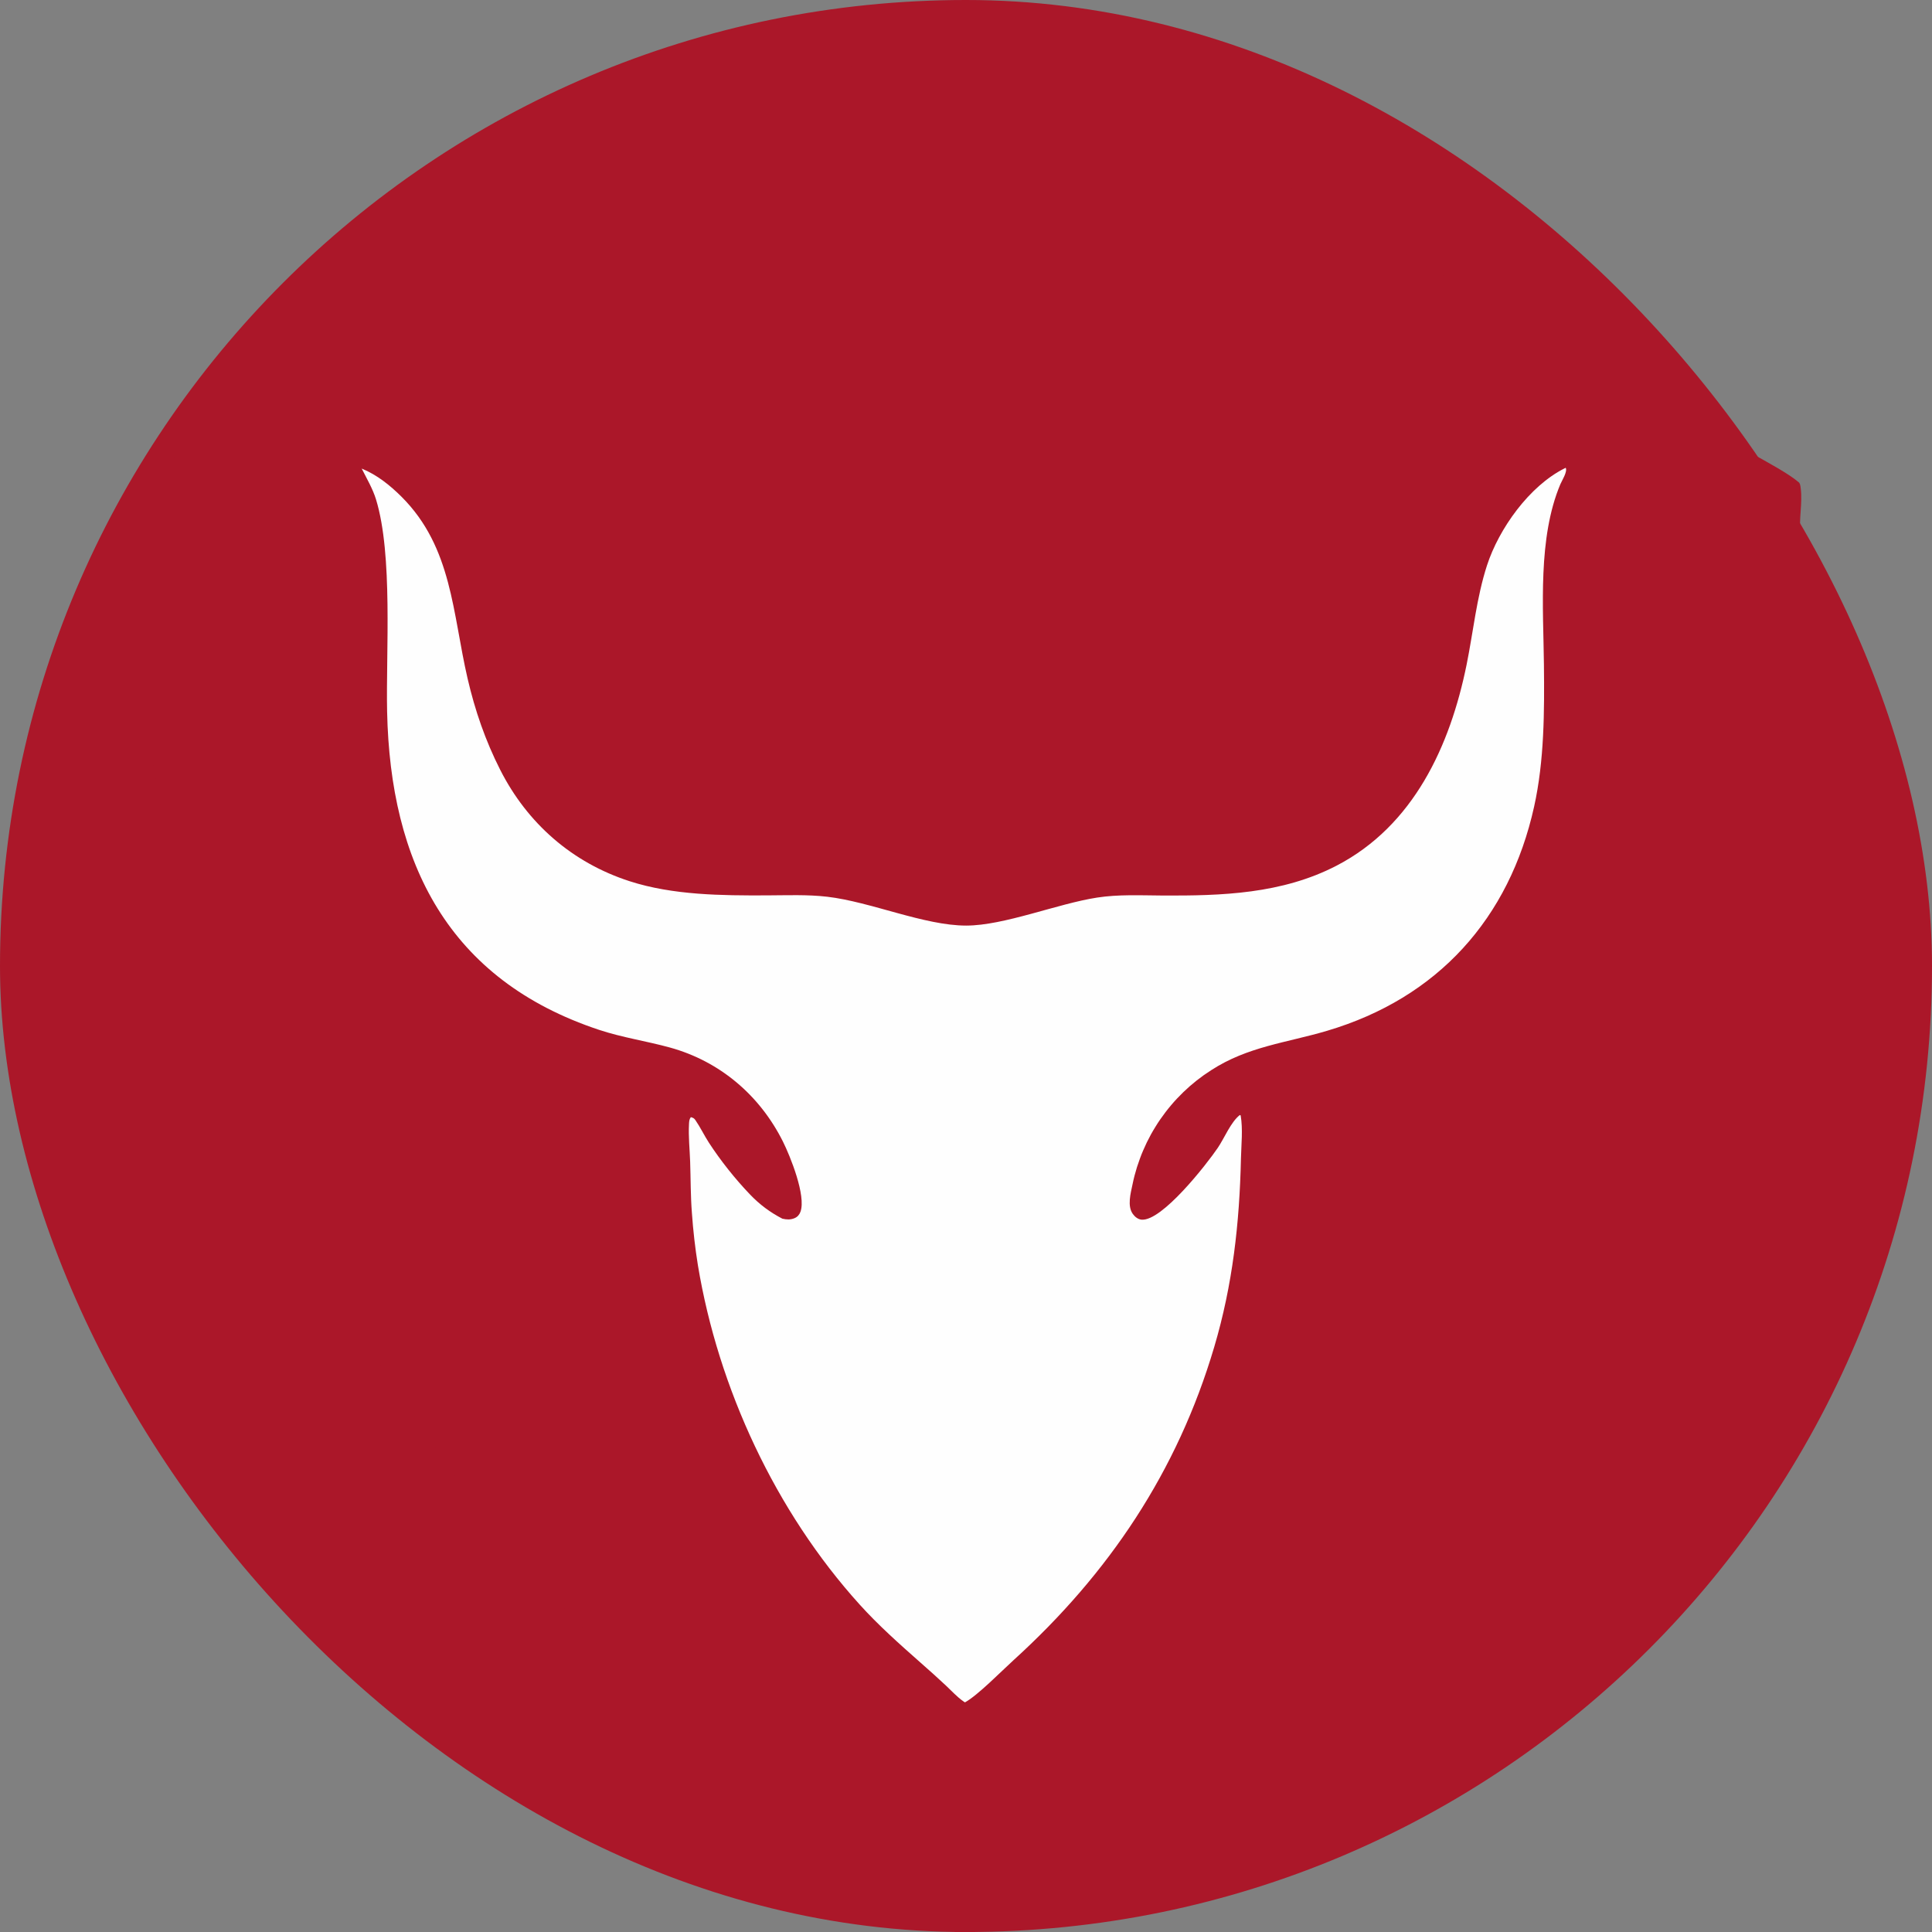
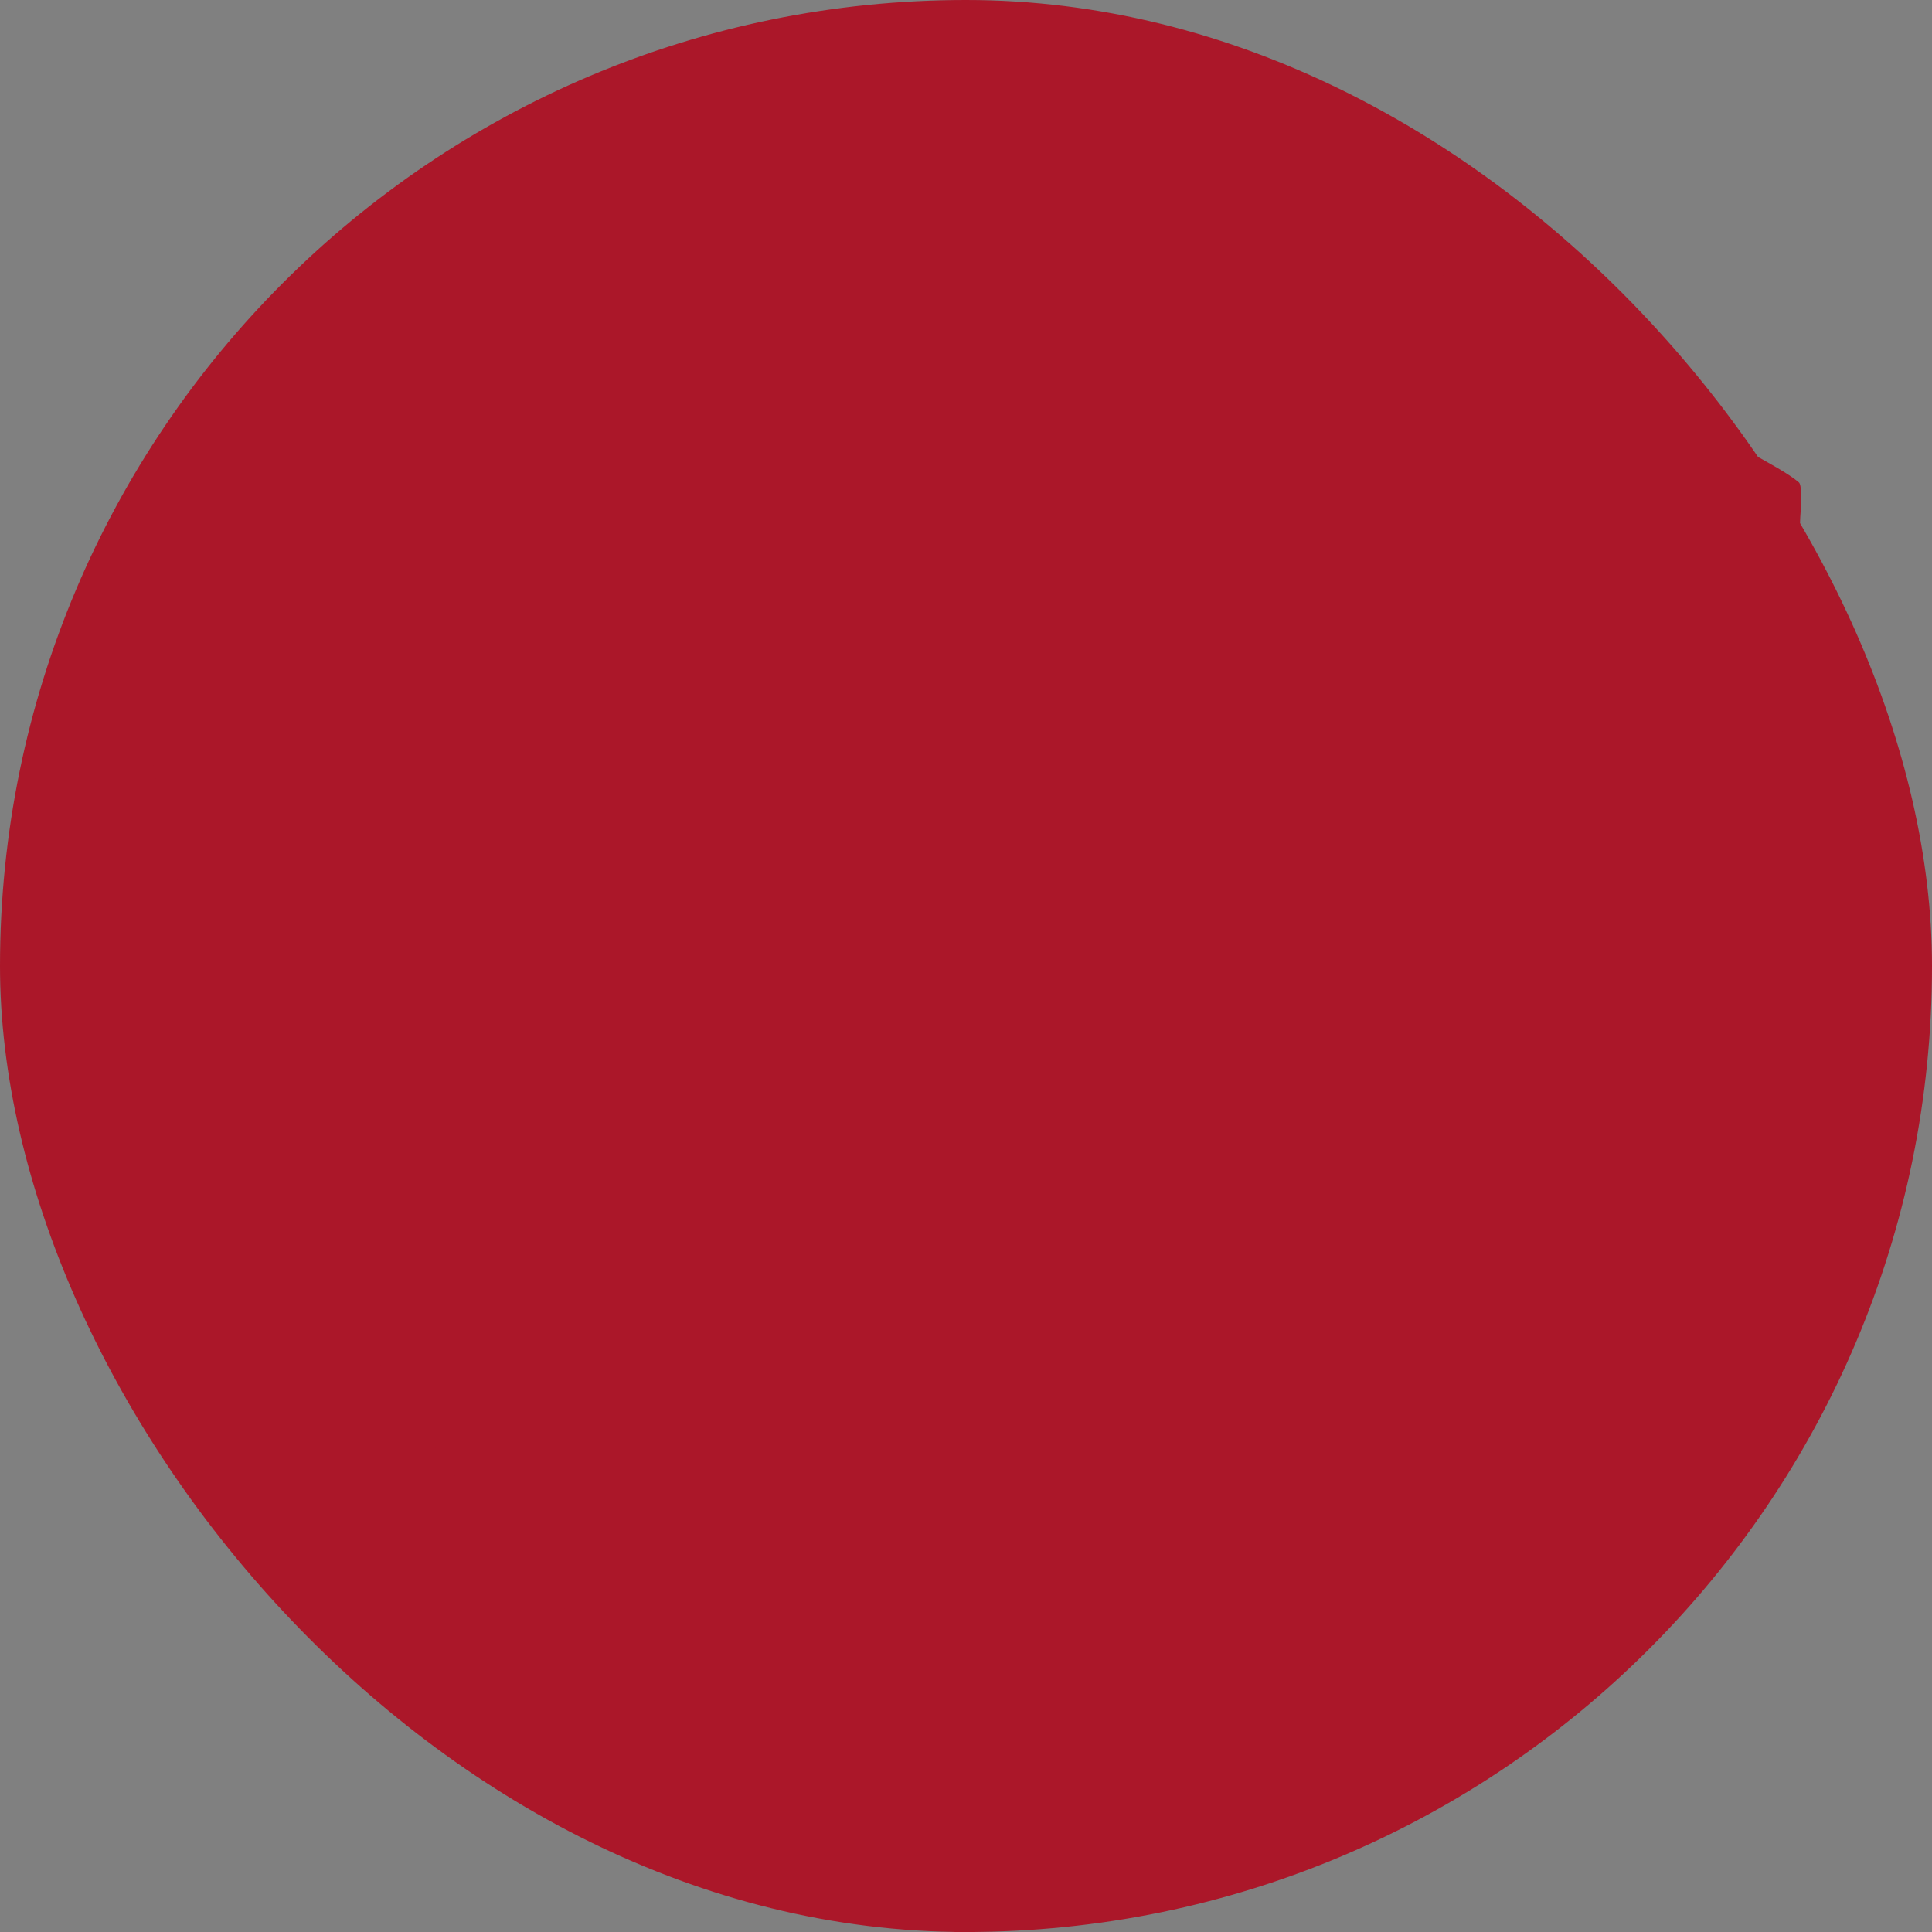
<svg xmlns="http://www.w3.org/2000/svg" width="60" height="60" viewBox="0 0 60 60" fill="none">
  <rect x="0" y="0" width="60" height="60" fill="#808080" stroke="none" />
  <rect width="60" height="60" rx="30" fill="#AB1729" />
  <path fill-rule="evenodd" clip-rule="evenodd" d="M30.03 0H29.889L29.878 0.009L29.878 0.009C29.872 0.014 29.866 0.019 29.86 0.024C29.455 0.348 28.82 0.697 28.261 1.004L28.261 1.004C28.064 1.112 27.876 1.215 27.712 1.31L23.281 3.864L8.87 12.19C8.368 12.482 7.865 12.771 7.361 13.061L7.361 13.061L7.361 13.061C6.387 13.622 5.413 14.182 4.448 14.759C4.426 14.772 4.401 14.786 4.376 14.8L4.376 14.8C4.241 14.876 4.078 14.966 4.057 15.113C4.019 15.374 4.035 15.666 4.05 15.948C4.057 16.075 4.063 16.199 4.065 16.318C4.087 17.8 4.176 19.244 4.347 20.717C4.374 20.971 4.404 21.224 4.435 21.477C4.466 21.73 4.499 21.983 4.534 22.235C4.569 22.488 4.606 22.74 4.644 22.992C4.683 23.244 4.724 23.496 4.766 23.748C4.808 23.999 4.853 24.25 4.899 24.501C4.945 24.752 4.993 25.002 5.043 25.252C5.093 25.502 5.145 25.752 5.198 26.001C5.252 26.25 5.307 26.499 5.364 26.748C5.422 26.996 5.481 27.244 5.542 27.492C5.603 27.739 5.665 27.986 5.73 28.233C5.795 28.48 5.861 28.726 5.929 28.971C5.998 29.217 6.068 29.462 6.14 29.707C6.212 29.951 6.285 30.195 6.361 30.439C6.436 30.683 6.514 30.925 6.593 31.168C6.672 31.41 6.753 31.652 6.836 31.893C6.918 32.134 7.003 32.375 7.089 32.615C7.175 32.855 7.264 33.094 7.353 33.333C7.443 33.571 7.535 33.809 7.628 34.047C7.722 34.284 7.817 34.52 7.914 34.756C8.011 34.992 8.109 35.227 8.21 35.462C8.31 35.696 8.412 35.929 8.516 36.162C8.62 36.395 8.725 36.627 8.833 36.859C8.94 37.09 9.049 37.32 9.16 37.55C9.27 37.78 9.383 38.009 9.497 38.236C9.611 38.465 9.727 38.692 9.844 38.918C9.962 39.144 10.081 39.37 10.202 39.594C10.322 39.819 10.445 40.042 10.569 40.265C10.693 40.488 10.819 40.71 10.947 40.93C11.074 41.151 11.203 41.371 11.334 41.59C11.464 41.809 11.597 42.027 11.731 42.244C11.865 42.461 12 42.677 12.137 42.892C12.274 43.107 12.413 43.321 12.553 43.533C13.412 44.839 14.305 46.131 15.292 47.344C16.643 49.024 18.083 50.623 19.613 52.143C20.86 53.339 22.158 54.477 23.506 55.558C25.298 57.012 27.196 58.384 29.215 59.506L29.266 59.534C29.469 59.645 29.637 59.737 29.644 60H30.282L30.285 59.979C30.296 59.909 30.307 59.83 30.344 59.771C30.401 59.679 30.745 59.484 30.974 59.354L30.974 59.354C31.05 59.311 31.113 59.275 31.149 59.252C32.282 58.539 33.405 57.818 34.489 57.032C34.933 56.707 35.371 56.375 35.804 56.036C36.238 55.698 36.666 55.353 37.089 55.001C37.511 54.649 37.929 54.291 38.34 53.927C38.752 53.562 39.158 53.192 39.559 52.815C39.959 52.438 40.353 52.055 40.742 51.666C41.131 51.277 41.513 50.882 41.89 50.481C42.266 50.081 42.636 49.674 43.001 49.262C43.364 48.85 43.722 48.432 44.073 48.009C44.271 47.77 44.467 47.529 44.66 47.286C44.854 47.043 45.045 46.798 45.234 46.552C45.423 46.306 45.61 46.057 45.794 45.808C45.979 45.558 46.161 45.307 46.342 45.054C46.522 44.801 46.699 44.546 46.875 44.29C47.05 44.034 47.224 43.776 47.394 43.517C47.565 43.257 47.734 42.996 47.9 42.734C48.066 42.472 48.23 42.208 48.391 41.943C48.553 41.678 48.712 41.411 48.868 41.143C49.025 40.874 49.179 40.605 49.331 40.334C49.483 40.063 49.632 39.791 49.779 39.517C49.926 39.244 50.07 38.969 50.212 38.693C50.354 38.416 50.493 38.139 50.63 37.86C50.767 37.581 50.902 37.301 51.033 37.02C51.165 36.739 51.295 36.457 51.422 36.173C51.548 35.89 51.673 35.605 51.794 35.32C51.916 35.034 52.035 34.747 52.152 34.459C52.268 34.172 52.382 33.883 52.493 33.593C52.605 33.303 52.714 33.012 52.82 32.72C52.926 32.428 53.029 32.136 53.13 31.842C53.231 31.548 53.329 31.254 53.425 30.958C53.52 30.663 53.613 30.366 53.703 30.069C53.794 29.772 53.881 29.474 53.966 29.175C54.051 28.877 54.133 28.577 54.212 28.277C54.292 27.977 54.369 27.676 54.443 27.375C54.517 27.073 54.588 26.771 54.657 26.468C54.725 26.165 54.791 25.861 54.855 25.558C54.918 25.253 54.978 24.949 55.036 24.644C55.093 24.339 55.148 24.033 55.2 23.727C55.253 23.421 55.302 23.114 55.349 22.807C55.395 22.5 55.439 22.193 55.48 21.885C55.522 21.577 55.56 21.269 55.596 20.961C55.784 19.38 55.874 17.821 55.902 16.229C55.904 16.115 55.913 15.996 55.921 15.876V15.876C55.937 15.639 55.953 15.398 55.924 15.174L55.922 15.154C55.914 15.096 55.905 15.016 55.864 14.98C55.577 14.728 54.88 14.346 54.342 14.051L54.342 14.051C54.165 13.954 54.005 13.867 53.883 13.796C52.485 13 51.092 12.194 49.705 11.379L36.622 3.836L32.494 1.447C32.258 1.312 32.015 1.182 31.771 1.05C31.172 0.727 30.565 0.4 30.03 0Z" fill="#AB1729" />
-   <path d="M48.624 14.528C48.687 14.643 48.506 14.925 48.457 15.041C47.757 16.706 47.928 18.862 47.948 20.635C47.964 22.093 47.961 23.619 47.644 25.048C46.874 28.528 44.649 30.994 41.215 32.012C39.951 32.387 38.752 32.497 37.611 33.238C37.533 33.288 37.457 33.339 37.382 33.392C37.307 33.446 37.234 33.501 37.161 33.558C37.089 33.615 37.018 33.674 36.949 33.734C36.88 33.795 36.812 33.857 36.746 33.921C36.68 33.985 36.615 34.051 36.552 34.118C36.489 34.185 36.428 34.254 36.369 34.324C36.309 34.394 36.252 34.466 36.196 34.539C36.14 34.612 36.086 34.687 36.033 34.763C35.981 34.838 35.931 34.915 35.883 34.994C35.834 35.072 35.788 35.151 35.743 35.232C35.699 35.313 35.657 35.394 35.616 35.477C35.576 35.56 35.538 35.644 35.502 35.728C35.465 35.813 35.431 35.898 35.4 35.985C35.368 36.071 35.338 36.158 35.31 36.246C35.283 36.334 35.258 36.422 35.234 36.511C35.211 36.6 35.19 36.69 35.172 36.78C35.115 37.055 35.001 37.453 35.182 37.702C35.246 37.791 35.343 37.869 35.456 37.878C36.088 37.926 37.462 36.173 37.819 35.648C38.024 35.347 38.222 34.847 38.505 34.627L38.53 34.642C38.603 35.064 38.549 35.546 38.539 35.974C38.494 37.989 38.283 39.896 37.708 41.835C36.564 45.698 34.442 48.865 31.473 51.561C31.106 51.894 30.362 52.654 29.967 52.869C29.948 52.857 29.93 52.844 29.912 52.832C29.721 52.698 29.551 52.51 29.38 52.35C29.119 52.106 28.855 51.868 28.586 51.633C27.932 51.055 27.28 50.476 26.694 49.827C24.087 46.941 22.307 43.118 21.673 39.288C21.587 38.753 21.526 38.215 21.488 37.675C21.446 37.142 21.451 36.608 21.433 36.075C21.42 35.696 21.377 35.295 21.397 34.919C21.402 34.829 21.402 34.767 21.454 34.694C21.52 34.712 21.555 34.725 21.595 34.784C21.749 35.007 21.868 35.26 22.017 35.489C22.378 36.044 22.833 36.617 23.292 37.095C23.588 37.405 23.916 37.651 24.297 37.847C24.427 37.877 24.547 37.885 24.674 37.832C24.765 37.794 24.826 37.725 24.859 37.633C25.04 37.137 24.54 35.902 24.312 35.447C23.593 34.013 22.356 32.96 20.806 32.532C20.076 32.331 19.33 32.223 18.608 31.984C13.914 30.427 12.119 26.787 12.022 22.095C11.984 20.245 12.206 17.232 11.677 15.508C11.574 15.174 11.389 14.863 11.233 14.552C11.707 14.745 12.114 15.072 12.473 15.43C14.045 17.002 14.051 19.045 14.522 21.075C14.752 22.066 15.073 22.998 15.534 23.907C16.379 25.573 17.771 26.792 19.557 27.368C20.899 27.801 22.413 27.813 23.811 27.807C24.435 27.805 25.07 27.777 25.69 27.849C27.041 28.006 28.701 28.745 30.006 28.745C31.187 28.744 32.839 28.065 34.073 27.875C34.735 27.773 35.414 27.807 36.082 27.811C37.946 27.822 39.815 27.762 41.508 26.884C43.901 25.642 45.035 23.165 45.547 20.64C45.755 19.613 45.855 18.563 46.179 17.562C46.548 16.421 47.495 15.092 48.588 14.546C48.6 14.54 48.612 14.534 48.624 14.528Z" fill="#FEFEFE" />
</svg>